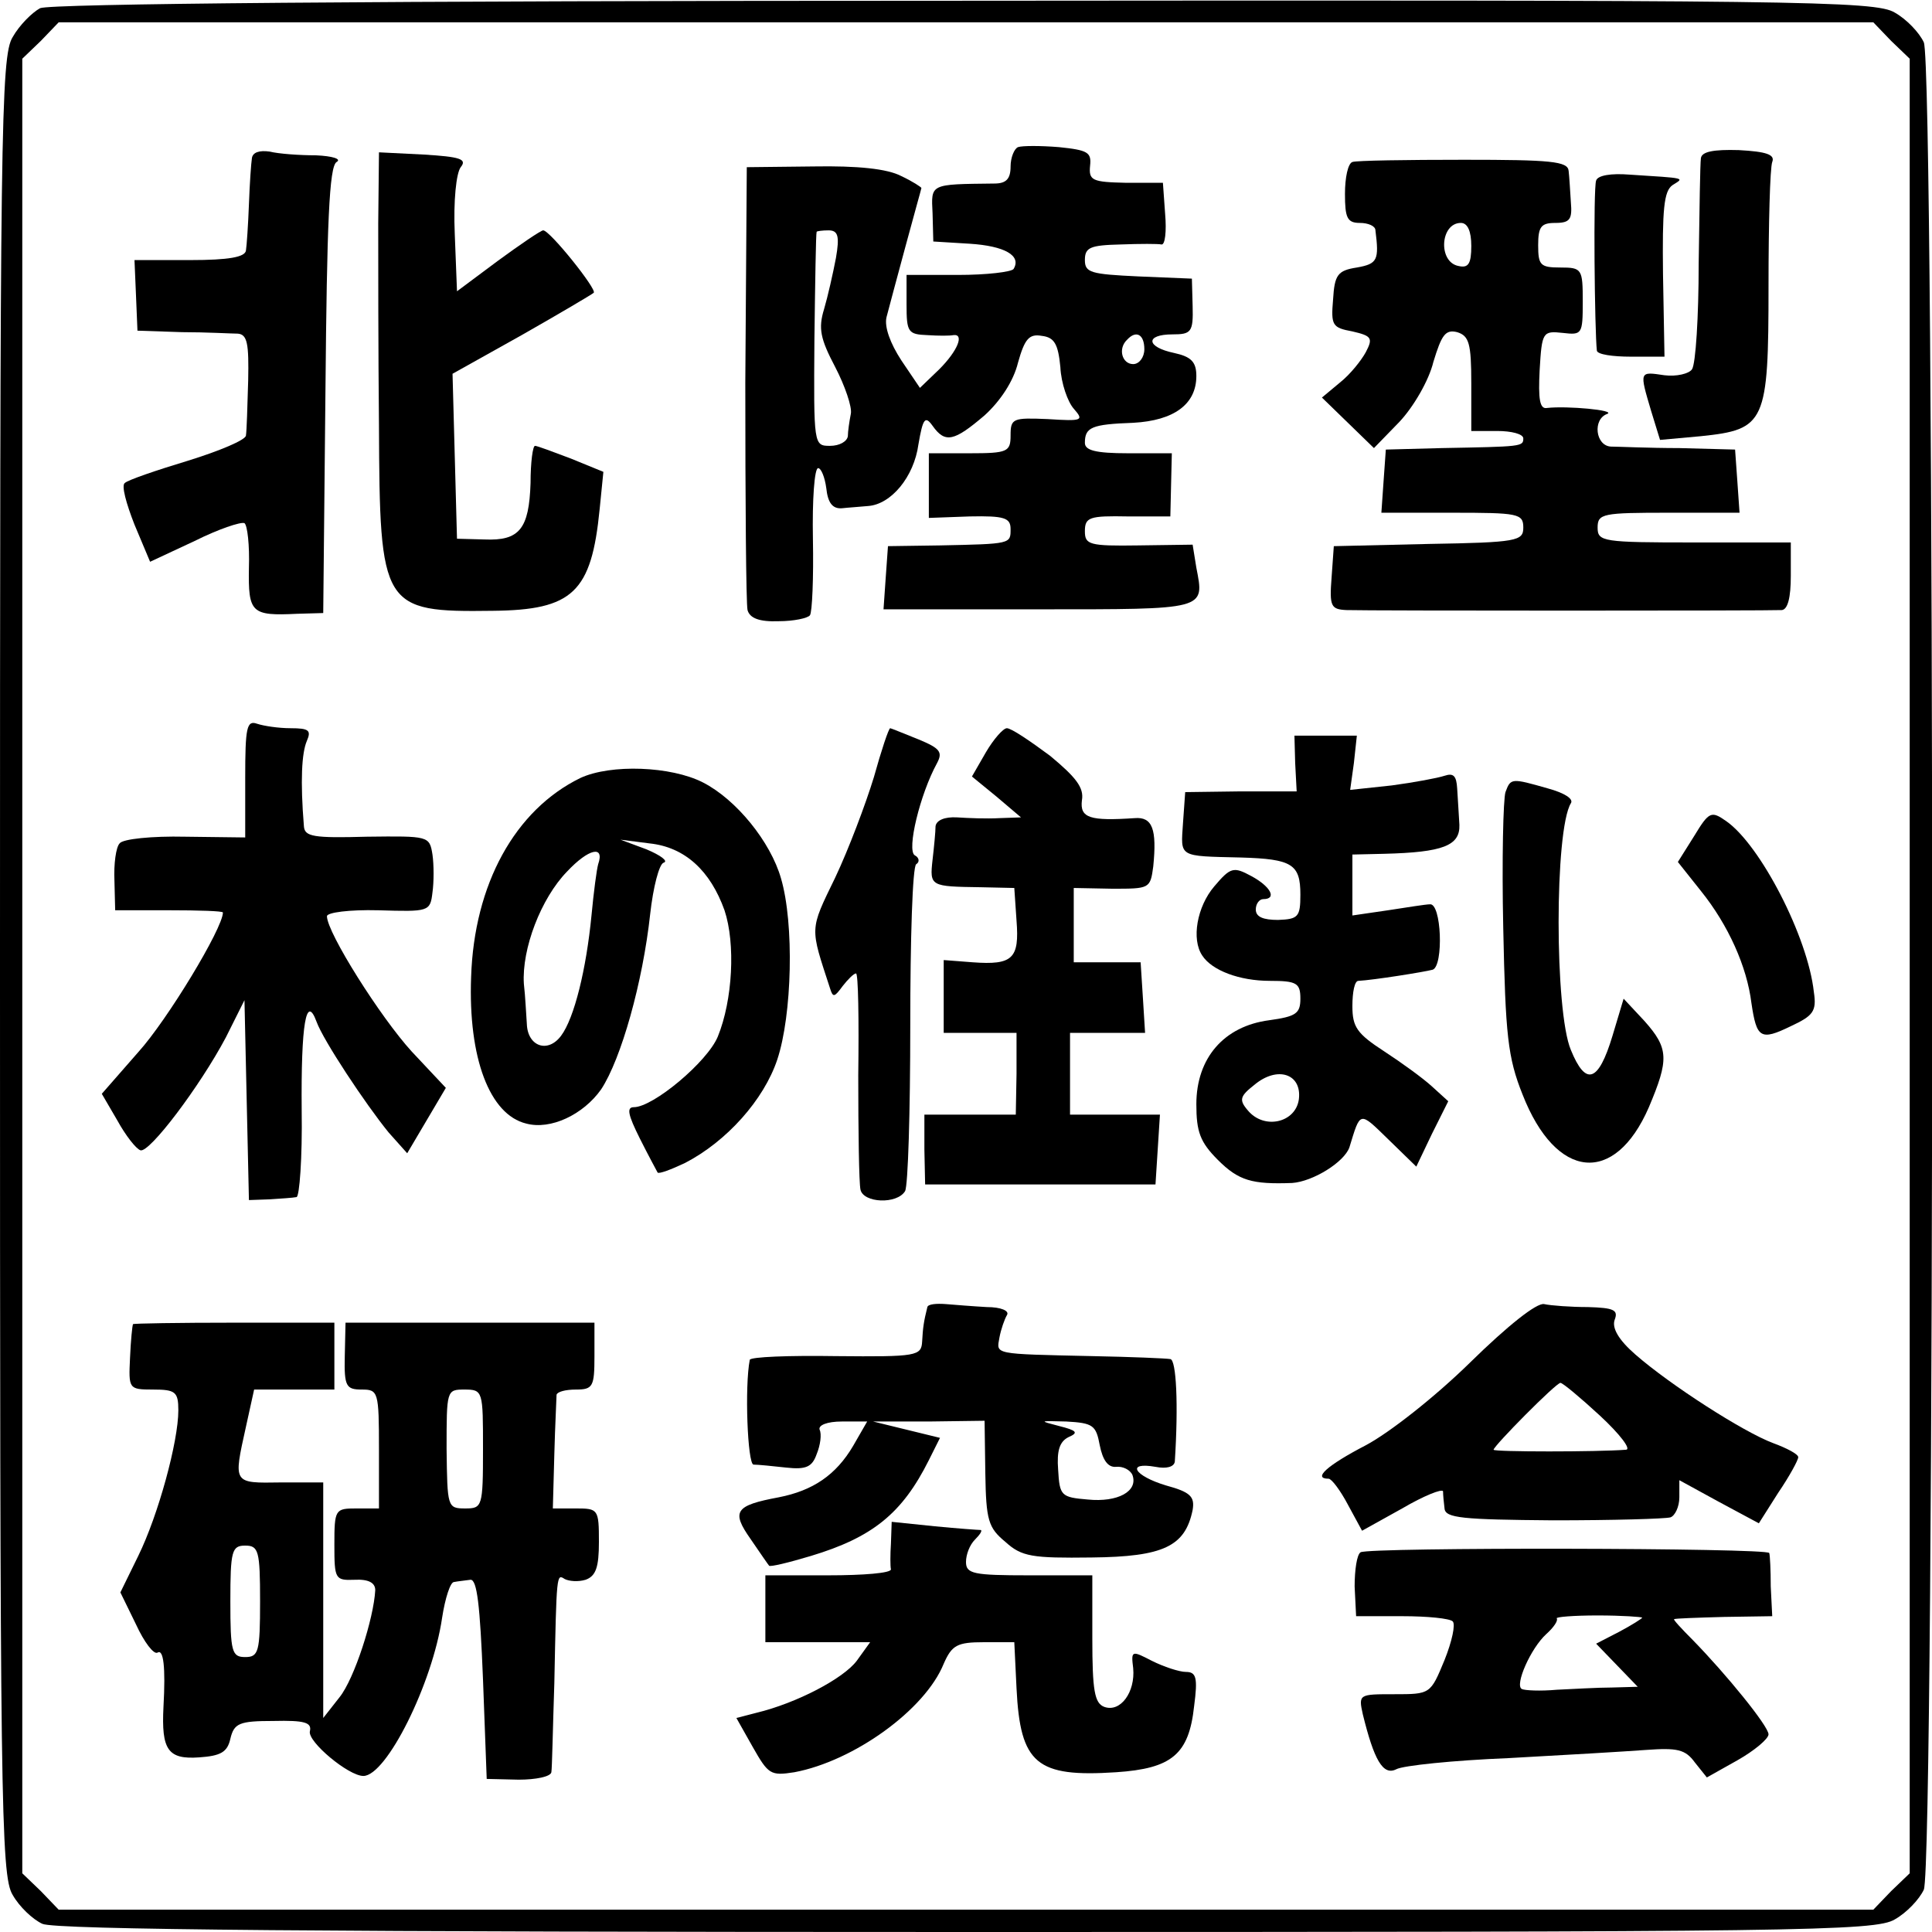
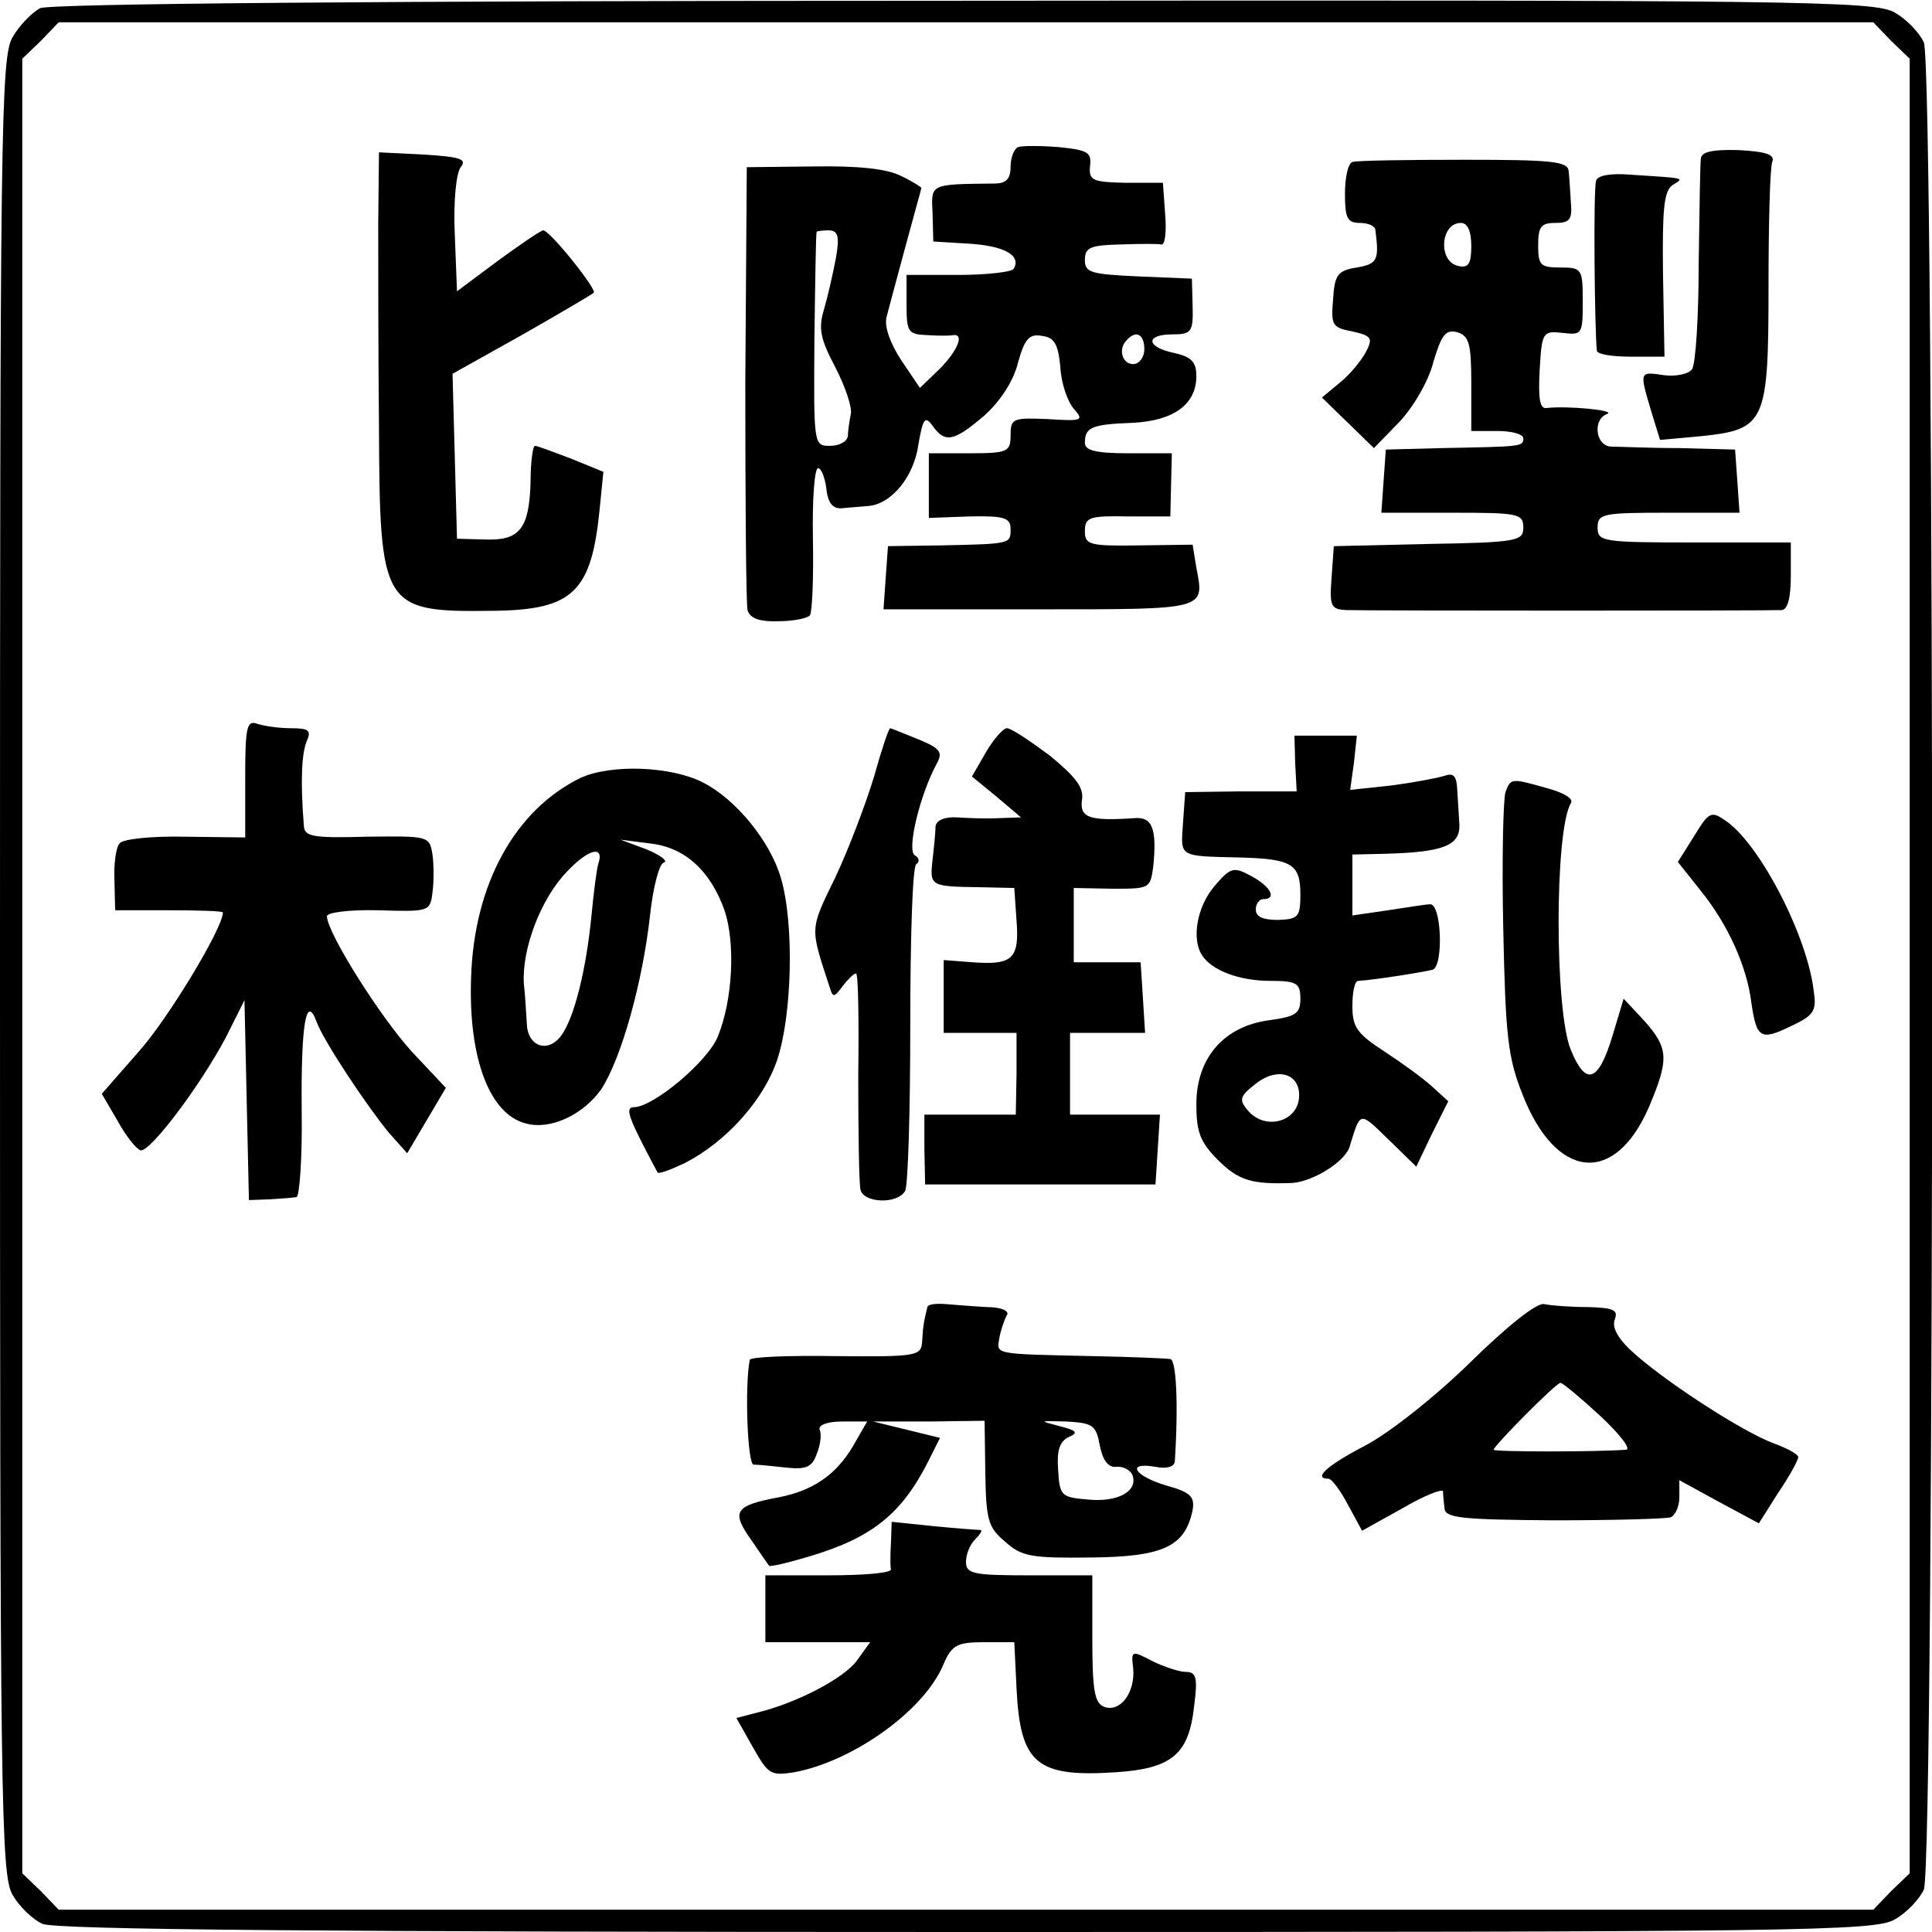
<svg xmlns="http://www.w3.org/2000/svg" version="1.0" width="260pt" height="260pt" viewBox="0 0 260 260" preserveAspectRatio="xMidYMid meet">
  <g transform="translate(0,260) scale(0.1,-0.1)" fill="#000000" stroke="none">
    <path d="M54 2589 c-11 -6 -28 -23 -37 -39 -16 -26 -17 -126 -17 -1250 0 -1122 1 -1224 17 -1250 9 -16 27 -33 40 -39 17 -8 388 -11 1244 -11 1121 0 1223 1 1249 17 16 9 33 27 39 40 15 34 15 2452 0 2486 -6 13 -23 31 -39 40 -26 16 -127 17 -1252 16 -801 0 -1230 -4 -1244 -10z m2491 -44 l25 -24 0 -1221 0 -1221 -25 -24 -24 -25 -1221 0 -1221 0 -24 25 -25 24 0 1221 0 1221 25 24 24 25 1221 0 1221 0 24 -25z" />
    <path d="M1370 2402 c-5 -2 -10 -14 -10 -26 0 -17 -6 -23 -22 -23 -87 -1 -85 0 -83 -40 l1 -38 49 -3 c47 -3 70 -16 59 -34 -3 -4 -36 -8 -75 -8 l-69 0 0 -40 c0 -37 2 -40 28 -41 15 -1 30 -1 35 0 15 2 6 -21 -19 -46 l-26 -25 -25 37 c-15 23 -23 45 -20 58 3 12 15 56 26 97 11 41 21 76 21 77 0 1 -12 9 -27 16 -19 10 -59 14 -118 13 l-90 -1 -2 -290 c0 -159 1 -297 3 -306 3 -11 16 -16 42 -15 20 0 39 4 42 8 3 4 5 50 4 103 -1 52 2 95 7 95 4 0 9 -12 11 -27 2 -19 8 -28 21 -27 9 1 25 2 35 3 31 2 62 39 68 83 6 35 9 39 19 25 17 -24 29 -21 70 14 21 19 39 46 45 71 9 32 15 39 32 36 17 -2 22 -11 25 -42 1 -22 10 -47 18 -56 14 -16 12 -17 -35 -14 -47 2 -50 1 -50 -22 0 -22 -4 -24 -55 -24 l-55 0 0 -43 0 -44 55 2 c47 1 55 -2 55 -17 0 -20 1 -20 -95 -22 l-70 -1 -3 -42 -3 -43 209 0 c227 0 223 -1 212 56 l-5 31 -73 -1 c-66 -1 -72 1 -72 19 0 19 6 21 58 20 l57 0 1 43 1 42 -59 0 c-44 0 -58 4 -58 14 0 21 9 25 65 27 55 3 85 25 85 63 0 19 -7 26 -30 31 -38 8 -39 25 -2 25 25 0 28 3 27 38 l-1 37 -72 3 c-64 3 -72 5 -72 22 0 17 7 20 48 21 26 1 51 1 55 0 5 -1 7 18 5 41 l-3 42 -50 0 c-45 1 -50 3 -48 23 2 18 -3 21 -42 25 -25 2 -49 2 -55 0z m-245 -149 c-4 -21 -11 -52 -16 -69 -8 -26 -5 -40 15 -78 13 -25 23 -54 21 -63 -2 -10 -4 -24 -4 -30 -1 -7 -11 -13 -24 -13 -22 0 -22 1 -21 143 1 78 2 143 3 145 0 1 8 2 16 2 13 0 15 -8 10 -37z m415 -123 c0 -11 -7 -20 -15 -20 -15 0 -21 21 -8 33 12 13 23 7 23 -13z" />
-     <path d="M339 2387 c-1 -6 -3 -34 -4 -62 -1 -27 -3 -56 -4 -62 -1 -9 -23 -13 -75 -13 l-75 0 2 -47 2 -48 60 -2 c33 0 67 -2 75 -2 13 -1 15 -14 14 -63 -1 -35 -2 -68 -3 -74 0 -6 -36 -21 -78 -34 -43 -13 -81 -26 -85 -30 -5 -3 2 -28 13 -56 l21 -50 60 28 c32 16 62 26 67 24 4 -3 7 -30 6 -60 -1 -61 3 -65 65 -62 l35 1 3 300 c2 224 5 301 15 307 7 4 -5 8 -28 9 -22 0 -50 2 -62 5 -14 2 -23 -1 -24 -9z" />
    <path d="M509 2300 c0 -52 0 -175 1 -273 1 -245 4 -251 153 -249 108 1 133 25 144 137 l5 50 -44 18 c-24 9 -45 17 -48 17 -3 0 -6 -22 -6 -50 -2 -62 -15 -78 -62 -76 l-37 1 -3 111 -3 111 93 52 c51 29 95 55 97 57 5 4 -59 84 -68 84 -3 0 -31 -19 -61 -41 l-55 -41 -3 77 c-2 45 2 82 8 90 9 11 -1 14 -50 17 l-60 3 -1 -95z" />
    <path d="M2289 2387 c-1 -6 -2 -70 -3 -142 0 -71 -4 -135 -9 -142 -4 -6 -21 -10 -37 -8 -34 5 -34 6 -18 -48 l12 -39 55 5 c87 9 91 18 91 202 0 84 2 159 5 167 4 10 -8 14 -45 16 -34 1 -50 -2 -51 -11z" />
    <path d="M1820 2382 c-6 -2 -10 -21 -10 -43 0 -32 3 -39 20 -39 11 0 21 -4 21 -10 5 -40 3 -45 -25 -50 -26 -4 -30 -10 -32 -43 -3 -35 -1 -38 26 -43 26 -6 28 -9 18 -28 -6 -11 -21 -30 -35 -41 l-24 -20 35 -34 35 -34 34 35 c19 20 40 56 46 81 11 36 16 44 32 40 16 -5 19 -15 19 -69 l0 -64 35 0 c19 0 35 -4 35 -10 0 -11 -2 -11 -110 -13 l-75 -2 -3 -42 -3 -43 95 0 c89 0 96 -1 96 -20 0 -18 -8 -20 -127 -22 l-128 -3 -3 -42 c-3 -39 -1 -43 20 -44 29 -1 569 -1 586 0 8 1 12 17 12 46 l0 45 -130 0 c-123 0 -130 1 -130 20 0 19 7 20 96 20 l95 0 -3 43 -3 42 -75 2 c-41 0 -83 2 -92 2 -21 1 -25 37 -5 44 12 5 -54 11 -81 8 -10 -2 -12 12 -10 51 3 51 4 53 31 50 26 -3 27 -2 27 42 0 44 -1 46 -30 46 -27 0 -30 3 -30 30 0 25 4 30 23 30 20 0 23 5 21 28 -1 15 -2 34 -3 42 -1 13 -24 15 -141 15 -77 0 -145 -1 -150 -3z m160 -113 c0 -24 -4 -30 -17 -27 -28 5 -25 58 3 58 9 0 14 -11 14 -31z" />
    <path d="M2148 2357 c-4 -10 -2 -203 1 -229 1 -5 21 -8 46 -8 l45 0 -2 111 c-1 87 1 112 13 120 16 10 19 9 -58 14 -25 2 -43 -1 -45 -8z" />
    <path d="M330 1553 l0 -80 -81 1 c-44 1 -84 -3 -88 -9 -5 -5 -8 -28 -7 -50 l1 -40 73 0 c39 0 72 -1 72 -3 0 -21 -75 -145 -114 -188 l-49 -56 21 -36 c11 -20 25 -38 31 -40 12 -4 80 86 115 152 l25 50 3 -135 3 -134 28 1 c15 1 31 2 36 3 4 0 8 53 7 117 -1 116 6 157 20 119 9 -25 66 -111 97 -149 l25 -28 26 44 26 44 -46 49 c-42 46 -114 160 -114 182 0 5 30 9 69 8 68 -2 70 -2 73 24 2 14 2 37 0 51 -4 25 -5 25 -88 24 -72 -2 -84 0 -85 14 -5 61 -3 99 4 115 6 14 3 17 -22 17 -16 0 -36 3 -45 6 -14 5 -16 -5 -16 -73z" />
    <path d="M1176 1554 c-11 -36 -34 -97 -52 -135 -35 -72 -34 -66 -7 -149 4 -13 6 -12 17 3 7 9 15 17 18 17 3 0 4 -62 3 -137 0 -76 1 -145 3 -154 4 -18 49 -20 60 -2 4 7 7 107 7 223 0 116 3 214 8 217 5 3 4 9 -2 12 -11 7 7 82 30 124 8 15 4 20 -25 32 -20 8 -37 15 -38 15 -2 0 -12 -30 -22 -66z" />
    <path d="M1327 1588 l-19 -33 33 -27 33 -28 -29 -1 c-17 -1 -42 0 -57 1 -17 1 -28 -4 -29 -12 0 -7 -2 -28 -4 -45 -4 -36 -3 -36 65 -37 l45 -1 3 -44 c4 -51 -5 -60 -59 -56 l-39 3 0 -49 0 -49 49 0 49 0 0 -55 -1 -55 -62 0 -61 0 0 -47 1 -47 155 0 155 0 3 47 3 47 -60 0 -61 0 0 55 0 55 51 0 50 0 -3 48 -3 47 -45 0 -45 0 0 50 0 50 52 -1 c50 0 51 0 55 30 5 50 -1 67 -25 65 -60 -4 -74 0 -71 24 3 17 -8 31 -43 60 -27 20 -52 37 -58 37 -5 0 -18 -15 -28 -32z" />
    <path d="M1743 1573 l2 -38 -75 0 -75 -1 -3 -42 c-3 -46 -7 -44 78 -46 69 -2 80 -9 80 -50 0 -30 -3 -33 -30 -34 -20 0 -30 4 -30 14 0 8 5 14 10 14 19 0 10 17 -16 31 -24 13 -28 12 -50 -14 -23 -27 -31 -71 -16 -93 13 -20 50 -34 91 -34 36 0 41 -3 41 -24 0 -20 -6 -24 -42 -29 -61 -8 -98 -51 -98 -113 0 -37 5 -51 29 -75 28 -28 46 -33 100 -31 28 2 70 28 77 48 15 49 13 49 52 11 l38 -37 21 44 22 44 -22 20 c-12 11 -41 32 -64 47 -37 24 -43 33 -43 61 0 19 3 34 8 34 20 1 89 12 100 15 15 5 12 91 -4 88 -5 0 -30 -4 -56 -8 l-48 -7 0 41 0 41 43 1 c79 2 102 11 101 39 -1 14 -2 36 -3 49 -1 17 -5 21 -17 17 -9 -3 -41 -9 -71 -13 l-56 -6 5 36 4 37 -42 0 -42 0 1 -37z m5 -452 c-4 -32 -47 -42 -69 -15 -12 14 -10 19 9 34 31 26 64 15 60 -19z" />
    <path d="M781 1553 c-88 -43 -143 -143 -147 -268 -4 -109 25 -185 74 -197 33 -9 77 12 101 46 27 41 56 144 66 236 4 36 12 67 18 69 7 2 -4 10 -23 18 l-35 13 39 -5 c48 -5 82 -37 101 -90 15 -45 11 -121 -9 -170 -14 -34 -87 -95 -113 -95 -10 0 -8 -10 8 -42 12 -24 23 -44 24 -46 2 -2 18 4 37 13 56 29 106 85 124 139 20 60 23 183 5 244 -14 49 -60 106 -105 129 -43 22 -124 25 -165 6z m24 -116 c-2 -7 -6 -37 -9 -69 -7 -72 -23 -138 -41 -162 -18 -24 -45 -14 -46 16 -1 13 -2 37 -4 54 -3 47 23 115 58 151 29 31 51 36 42 10z" />
    <path d="M2026 1534 c-3 -9 -5 -91 -3 -183 3 -144 6 -174 26 -224 45 -115 124 -123 170 -17 27 64 27 79 -6 116 l-28 30 -15 -50 c-19 -63 -36 -68 -56 -19 -22 52 -22 296 0 332 4 6 -9 14 -31 20 -49 14 -50 14 -57 -5z" />
    <path d="M2280 1475 l-22 -35 31 -39 c37 -46 62 -102 68 -151 7 -47 12 -51 53 -31 30 14 35 20 31 46 -8 74 -72 198 -118 230 -20 14 -23 13 -43 -20z" />
    <path d="M1248 841 c-5 -20 -6 -28 -7 -46 -1 -20 -7 -21 -116 -20 -63 1 -115 -1 -116 -5 -7 -36 -3 -140 5 -141 6 0 26 -2 44 -4 27 -3 35 1 41 18 5 12 7 27 4 33 -2 6 10 11 30 11 l34 0 -19 -33 c-23 -39 -54 -60 -100 -69 -59 -11 -64 -19 -38 -56 13 -19 24 -35 25 -36 1 -2 26 4 56 13 83 25 123 57 159 129 l15 30 -45 11 -45 11 75 0 75 1 1 -71 c1 -63 4 -73 27 -92 22 -20 36 -22 116 -21 97 1 126 15 136 64 3 18 -3 24 -36 33 -43 13 -54 32 -14 25 15 -3 25 0 26 7 5 77 2 137 -6 138 -5 1 -53 3 -105 4 -135 3 -129 2 -125 25 2 11 7 25 10 30 4 6 -8 11 -27 11 -18 1 -43 3 -55 4 -13 1 -24 0 -25 -4z m232 -186 c4 -20 11 -30 22 -29 9 1 19 -4 22 -11 8 -22 -20 -37 -60 -33 -36 3 -38 5 -40 40 -2 26 2 38 14 44 14 6 11 9 -13 15 -27 7 -27 7 10 6 36 -2 40 -5 45 -32z" />
    <path d="M1978 766 c-47 -46 -108 -94 -140 -111 -52 -27 -72 -45 -50 -45 4 0 16 -16 26 -35 l19 -35 54 30 c29 17 54 27 55 23 0 -5 1 -15 2 -23 1 -13 24 -15 146 -16 80 0 151 2 158 4 6 2 12 14 12 27 l0 23 53 -29 54 -29 26 41 c15 22 27 44 27 48 0 4 -15 12 -34 19 -40 15 -138 78 -185 119 -23 20 -32 36 -28 47 5 13 -1 16 -36 17 -23 0 -50 2 -59 4 -10 2 -49 -29 -100 -79z m175 -71 c27 -25 43 -46 35 -46 -38 -3 -178 -3 -178 0 0 5 84 90 90 90 3 0 27 -20 53 -44z" />
-     <path d="M179 818 c-1 -2 -3 -22 -4 -45 -2 -42 -2 -43 31 -43 30 0 34 -3 34 -28 0 -42 -27 -141 -54 -196 l-24 -49 21 -43 c11 -24 24 -41 29 -38 8 5 11 -19 8 -73 -3 -58 6 -71 48 -68 29 2 38 7 42 25 5 21 12 24 58 24 42 1 52 -2 49 -14 -3 -14 52 -60 72 -60 31 0 93 124 106 213 4 26 11 48 16 48 5 1 15 2 22 3 9 1 13 -34 17 -134 l5 -134 43 -1 c23 0 43 4 44 10 1 5 2 60 4 120 3 149 3 147 14 140 6 -3 18 -4 28 -1 14 5 18 17 18 51 0 44 -1 45 -31 45 l-31 0 2 73 c1 39 3 75 3 80 1 4 12 7 26 7 23 0 25 4 25 45 l0 45 -167 0 -168 0 -1 -45 c-1 -41 2 -45 23 -45 22 0 23 -3 23 -80 l0 -80 -30 0 c-29 0 -30 -1 -30 -49 0 -46 1 -48 27 -47 19 1 28 -4 28 -14 -2 -38 -28 -119 -48 -144 l-22 -28 0 159 0 158 -57 0 c-65 -1 -64 -2 -47 75 l11 50 54 0 54 0 0 45 0 45 -135 0 c-74 0 -136 -1 -136 -2z m471 -168 c0 -78 -1 -80 -24 -80 -24 0 -24 2 -25 80 0 79 0 80 24 80 25 0 25 -2 25 -80z m-300 -205 c0 -68 -2 -75 -20 -75 -18 0 -20 7 -20 75 0 68 2 75 20 75 18 0 20 -7 20 -75z" />
    <path d="M1199 523 c-1 -15 -1 -31 0 -35 0 -5 -37 -8 -84 -8 l-85 0 0 -45 0 -45 70 0 71 0 -18 -25 c-18 -24 -81 -57 -135 -70 l-27 -7 22 -39 c21 -37 24 -39 56 -34 80 15 176 84 201 146 11 25 18 29 54 29 l41 0 3 -62 c5 -102 27 -120 134 -113 75 5 98 24 105 89 5 38 3 46 -11 46 -9 0 -30 7 -46 15 -27 14 -28 14 -25 -10 3 -32 -17 -60 -39 -52 -13 5 -16 22 -16 92 l0 85 -85 0 c-75 0 -85 2 -85 18 0 10 5 23 12 30 7 7 10 12 8 13 -3 0 -31 2 -62 5 l-58 6 -1 -29z" />
-     <path d="M1831 511 c-5 -3 -8 -24 -8 -46 l2 -40 62 0 c34 0 64 -3 68 -7 4 -4 -1 -27 -11 -52 -19 -46 -19 -46 -68 -46 -47 0 -48 0 -42 -27 15 -61 27 -83 45 -74 9 5 77 12 151 15 74 4 158 9 185 11 42 3 53 1 66 -17 l16 -20 41 23 c23 13 42 29 42 35 0 11 -57 81 -102 127 -15 15 -27 28 -25 28 1 1 31 2 67 3 l65 1 -2 40 c0 22 -1 42 -2 45 -1 7 -539 8 -550 1z m379 -88 c0 -1 -14 -10 -31 -19 l-31 -16 28 -29 28 -29 -35 -1 c-19 0 -52 -2 -74 -3 -22 -2 -43 -1 -47 1 -10 5 12 55 33 74 10 9 16 18 14 21 -2 2 23 4 55 4 33 0 60 -2 60 -3z" />
  </g>
</svg>